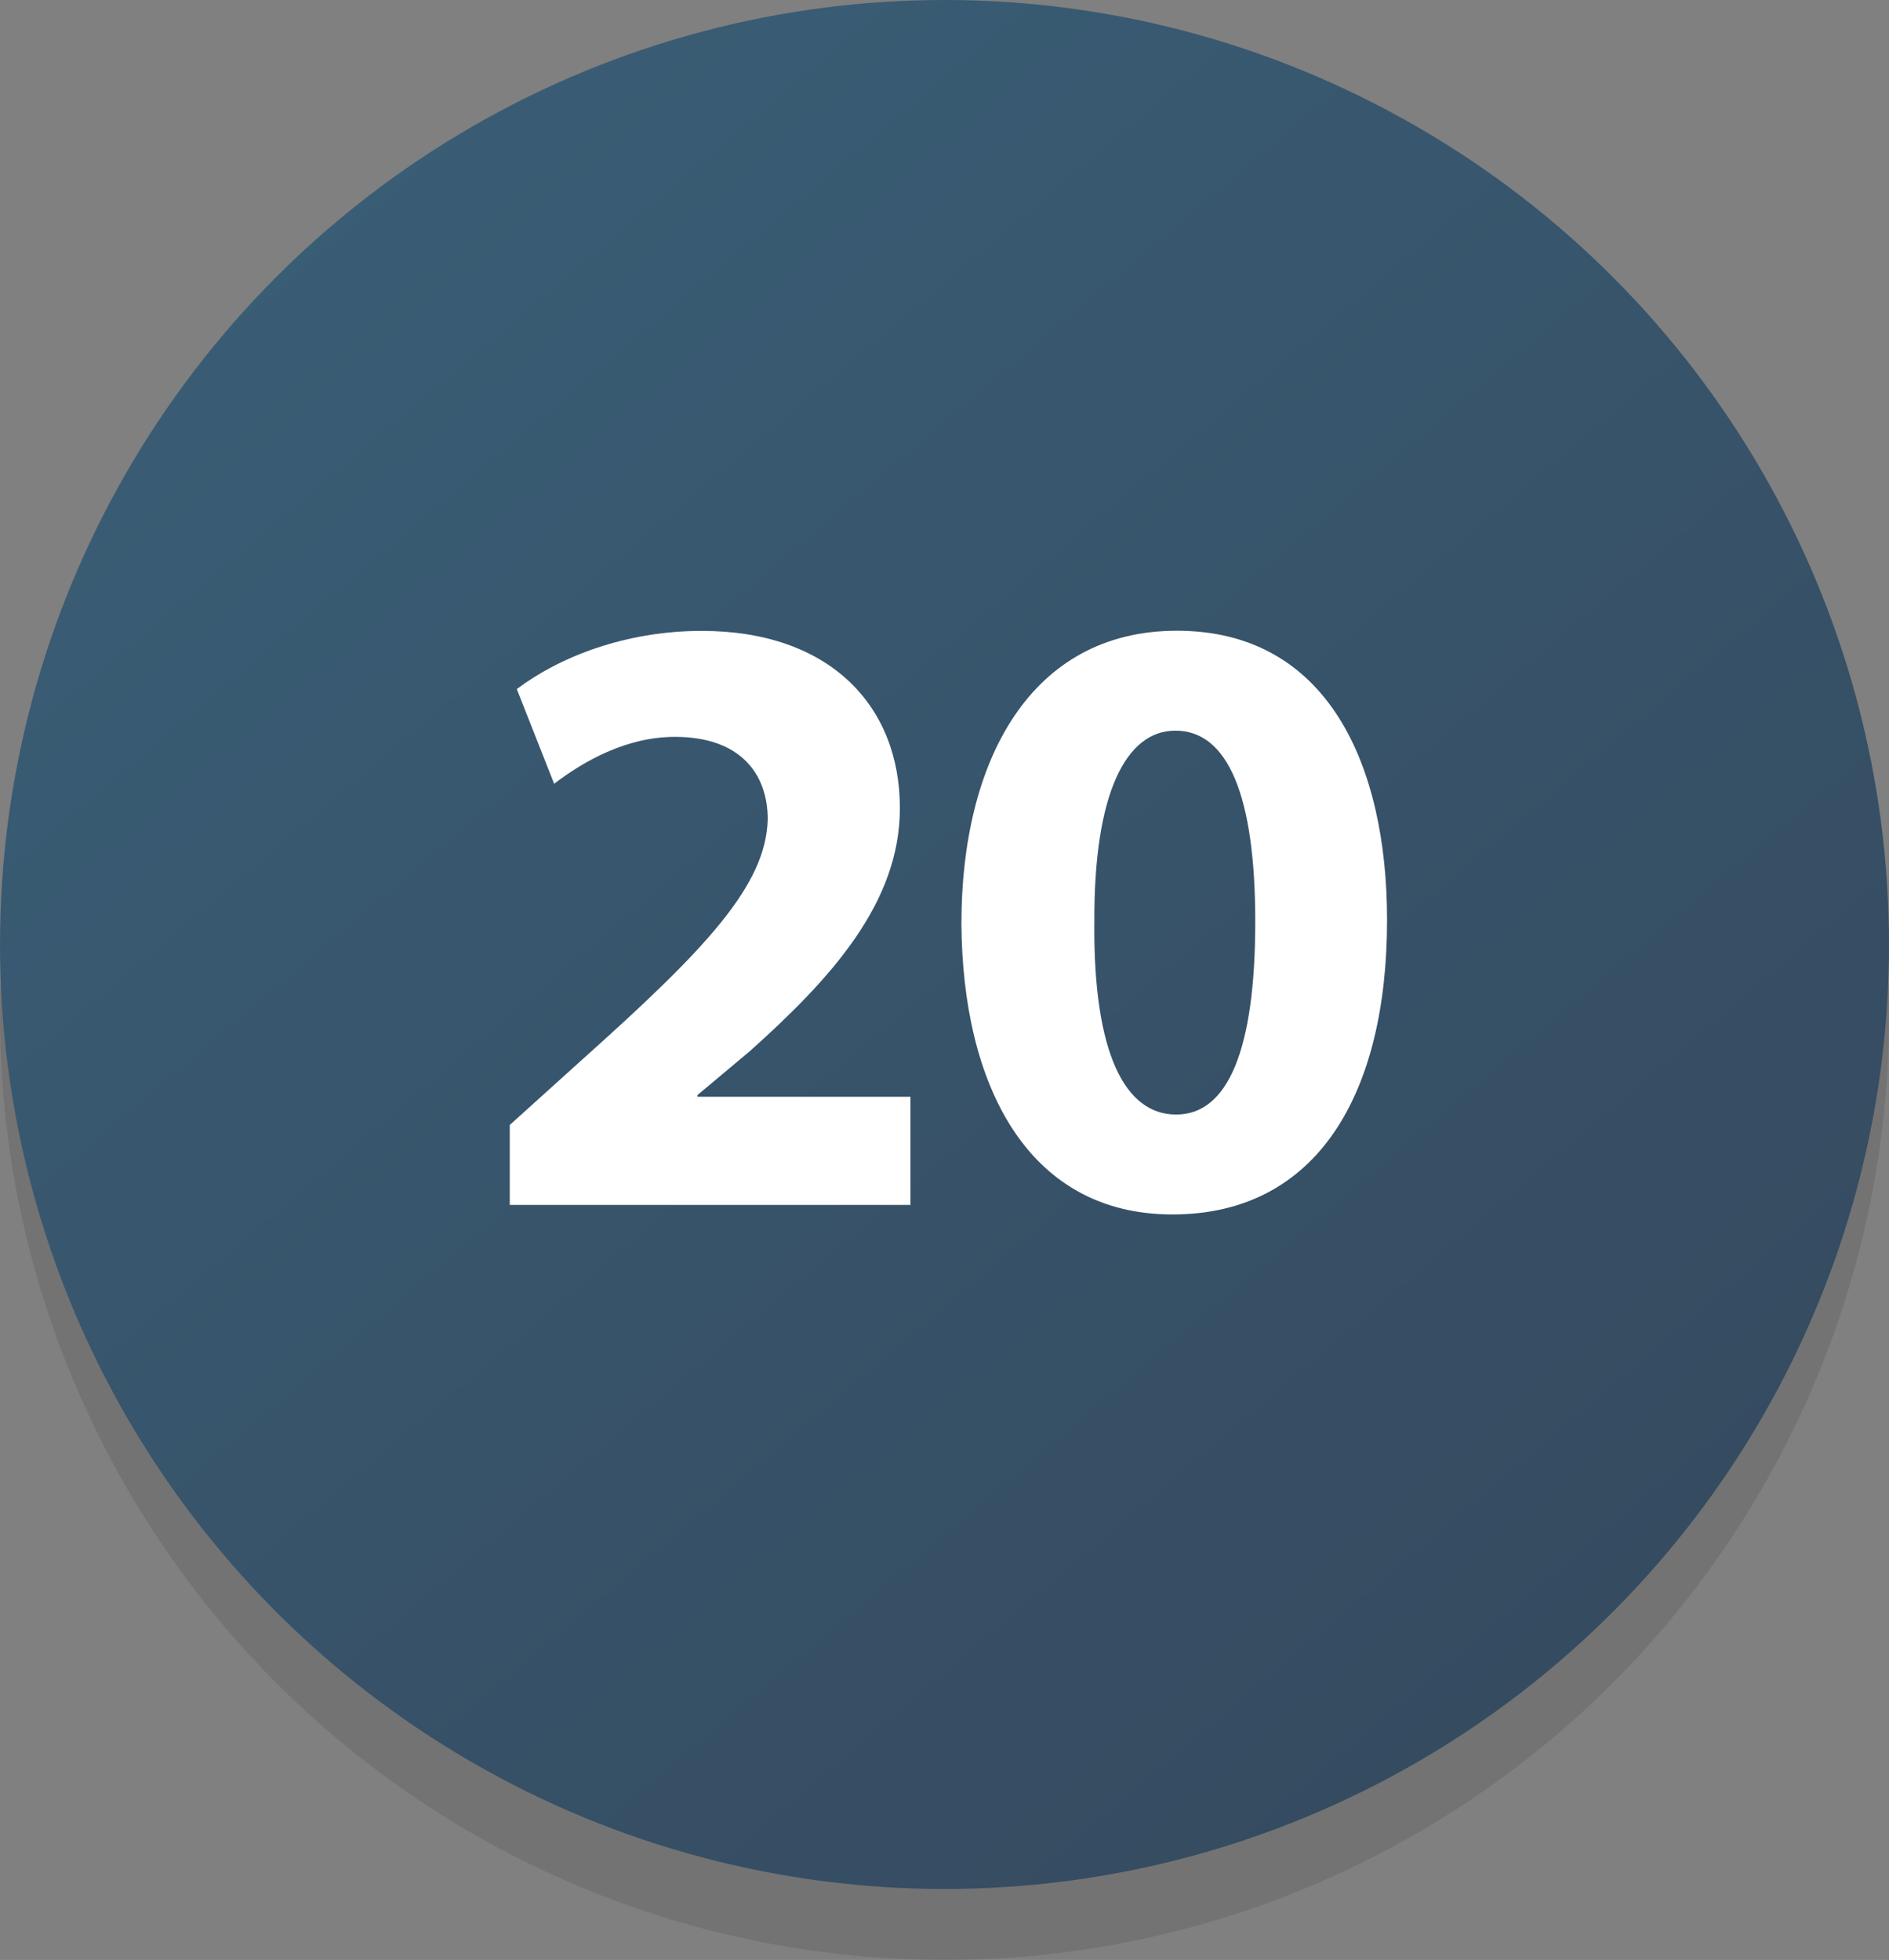
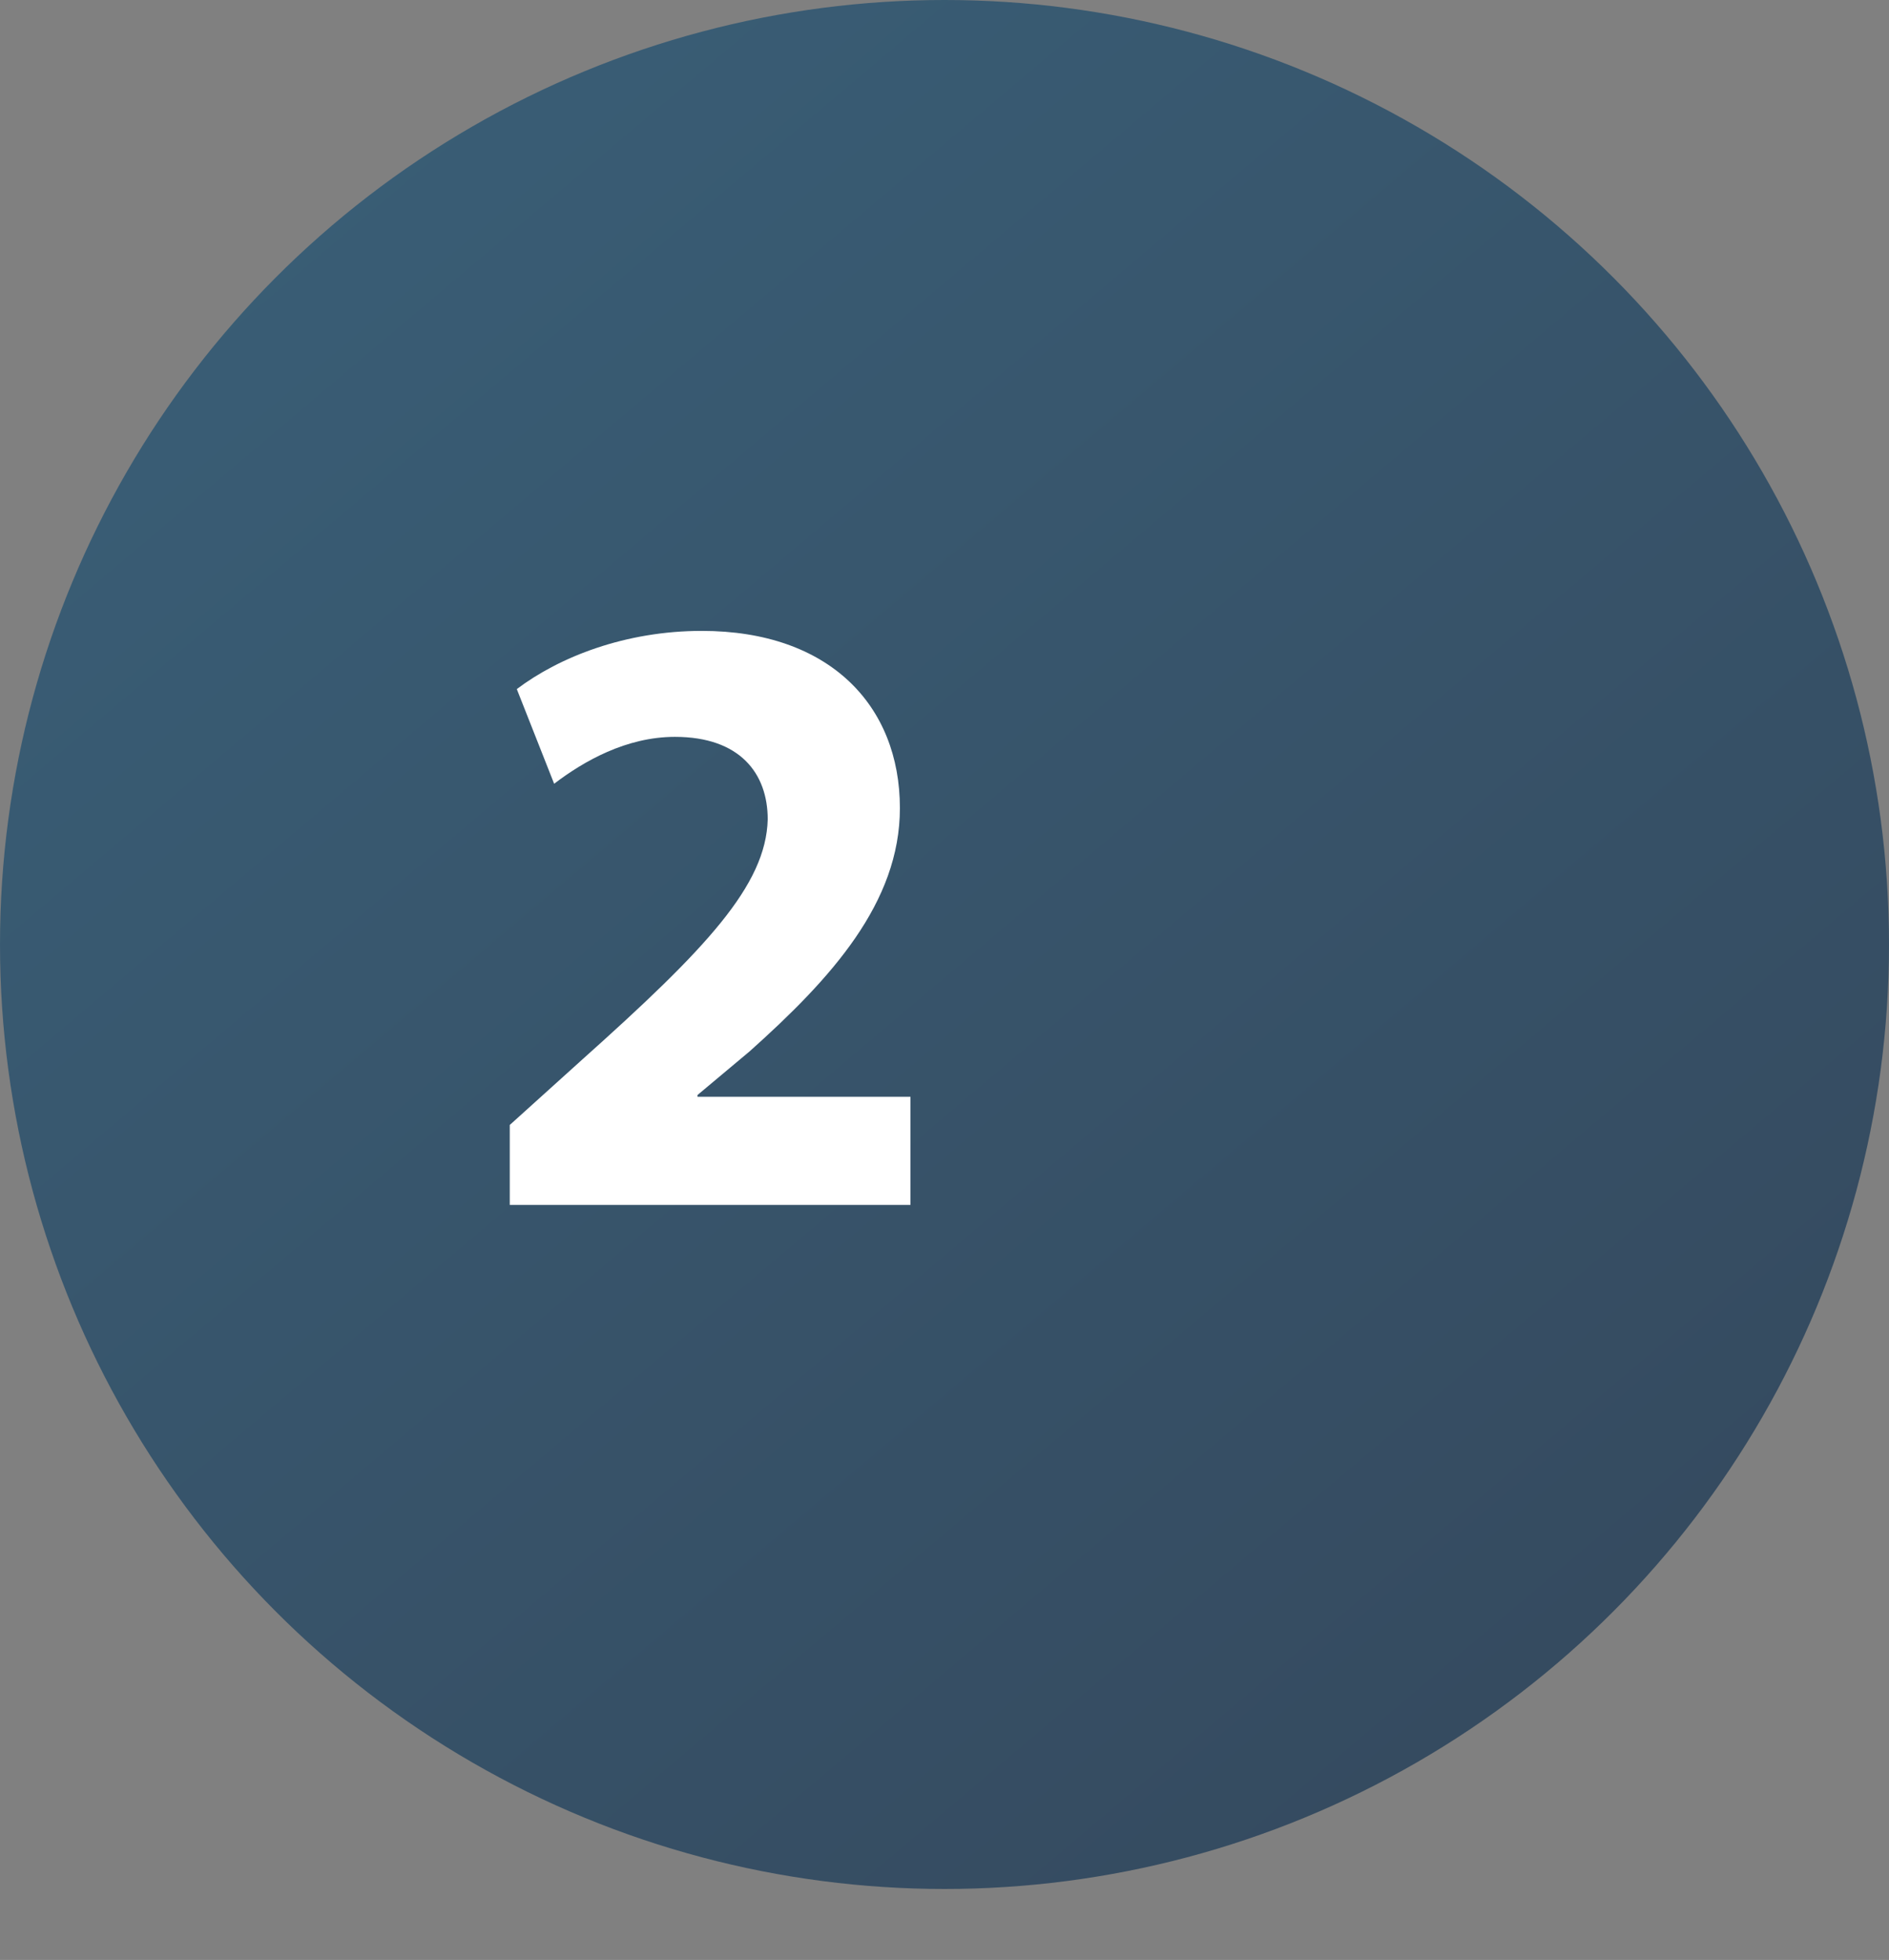
<svg xmlns="http://www.w3.org/2000/svg" viewBox="0 0 346 359">
  <rect x="0" y="0" width="346" height="359" fill="#808080" stroke="none" />
  <defs>
    <linearGradient id="f6caec95-67e1-47f4-b97b-2a4c2c1a7b1b" x1="56.76" y1="35.55" x2="295.24" y2="317.54" gradientUnits="userSpaceOnUse">
      <stop offset="0" stop-color="#395d75" />
      <stop offset="1" stop-color="#354a5f" />
    </linearGradient>
  </defs>
  <title>20</title>
  <g id="ac4c67b7-bf8d-42fe-9b95-b29063e43564" data-name="Layer 2">
    <g id="6fd55ff4-d634-4cf0-9ba6-099a553d047f" data-name="Layer 1">
-       <circle cx="173" cy="186" r="173" opacity="0.1" />
      <circle cx="173" cy="173" r="173" fill="url(#f6caec95-67e1-47f4-b97b-2a4c2c1a7b1b)" />
      <path d="M93.37,220.7V206.06L106.73,194c22.59-20.21,33.57-31.82,33.89-43.91,0-8.43-5.09-15.12-17-15.12-8.91,0-16.71,4.46-22.12,8.59l-6.84-17.34c7.8-5.89,19.89-10.66,33.89-10.66,23.39,0,36.28,13.68,36.28,32.46,0,17.34-12.57,31.18-27.52,44.55l-9.55,8v.32h39V220.7Z" fill="#fff" />
-       <path d="M254.06,168.51c0,32-12.89,53.94-39.3,53.94-26.73,0-38.5-24-38.66-53.3,0-29.91,12.73-53.62,39.46-53.62C243.24,115.53,254.06,140.19,254.06,168.51Zm-53.62.64c-.16,23.71,5.57,35,15,35s14.48-11.77,14.48-35.32c0-22.91-4.93-35-14.64-35C206.33,133.83,200.29,145.12,200.45,169.15Z" fill="#fff" />
    </g>
  </g>
</svg>